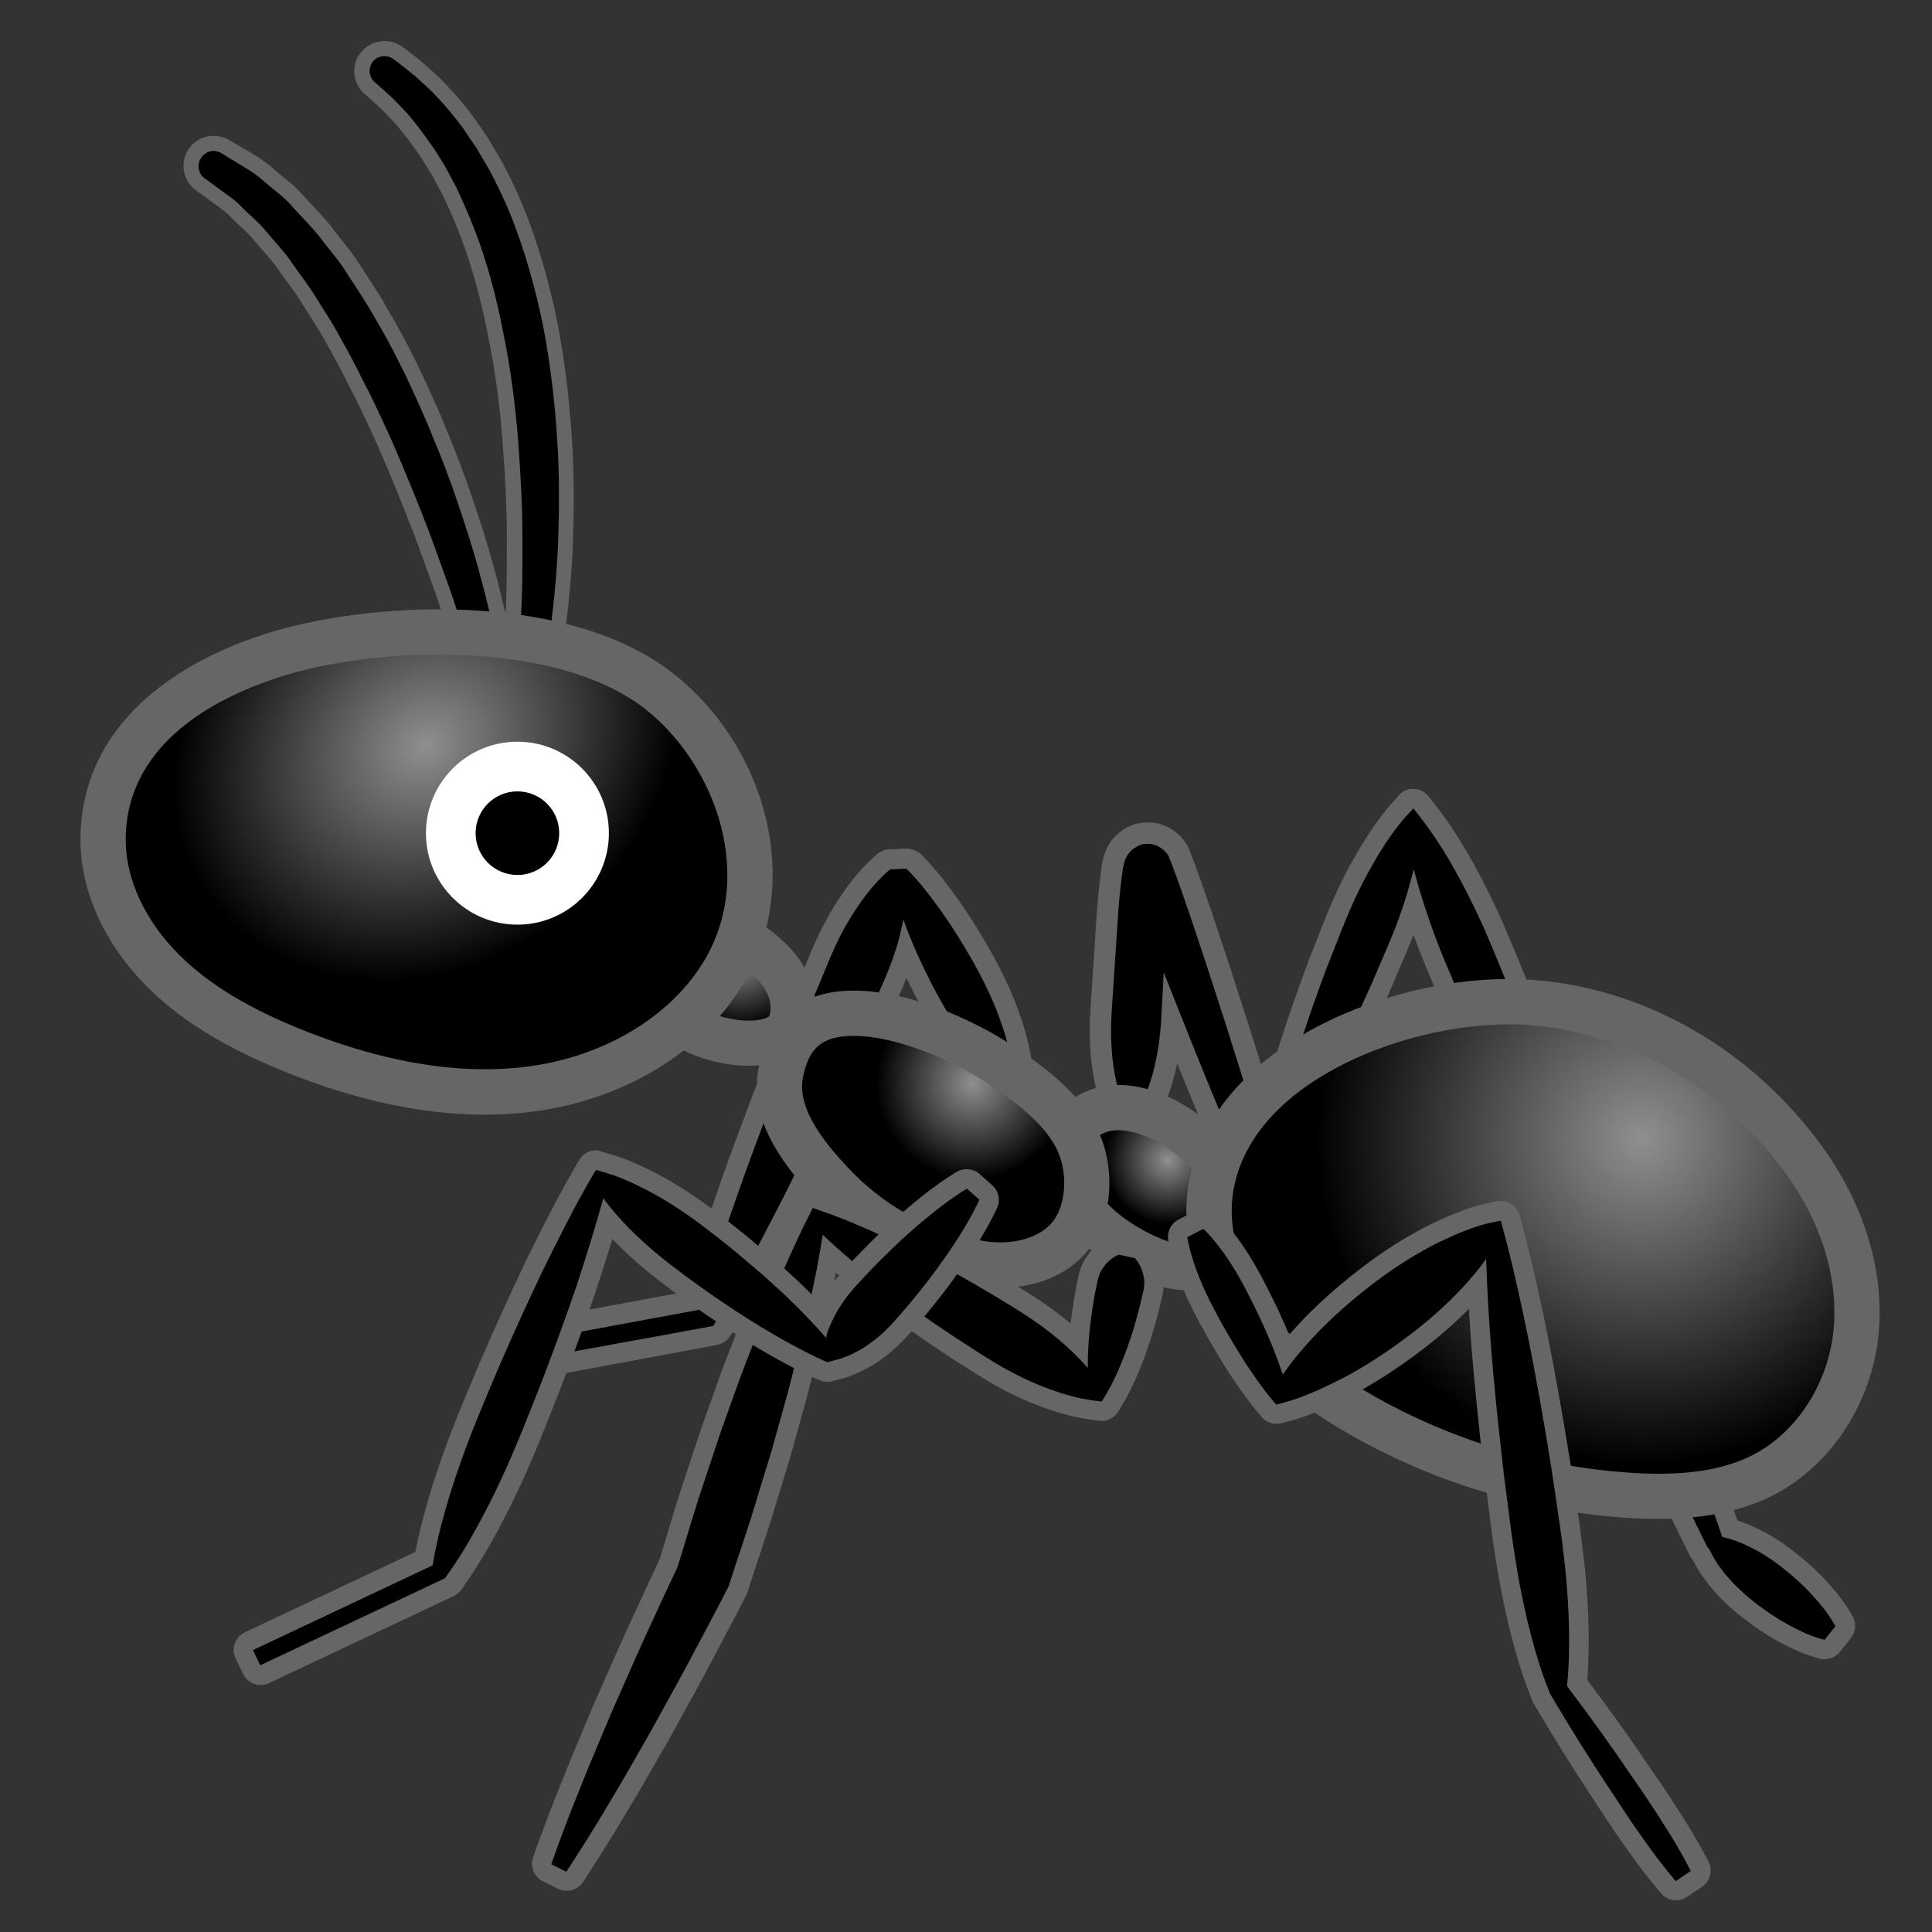
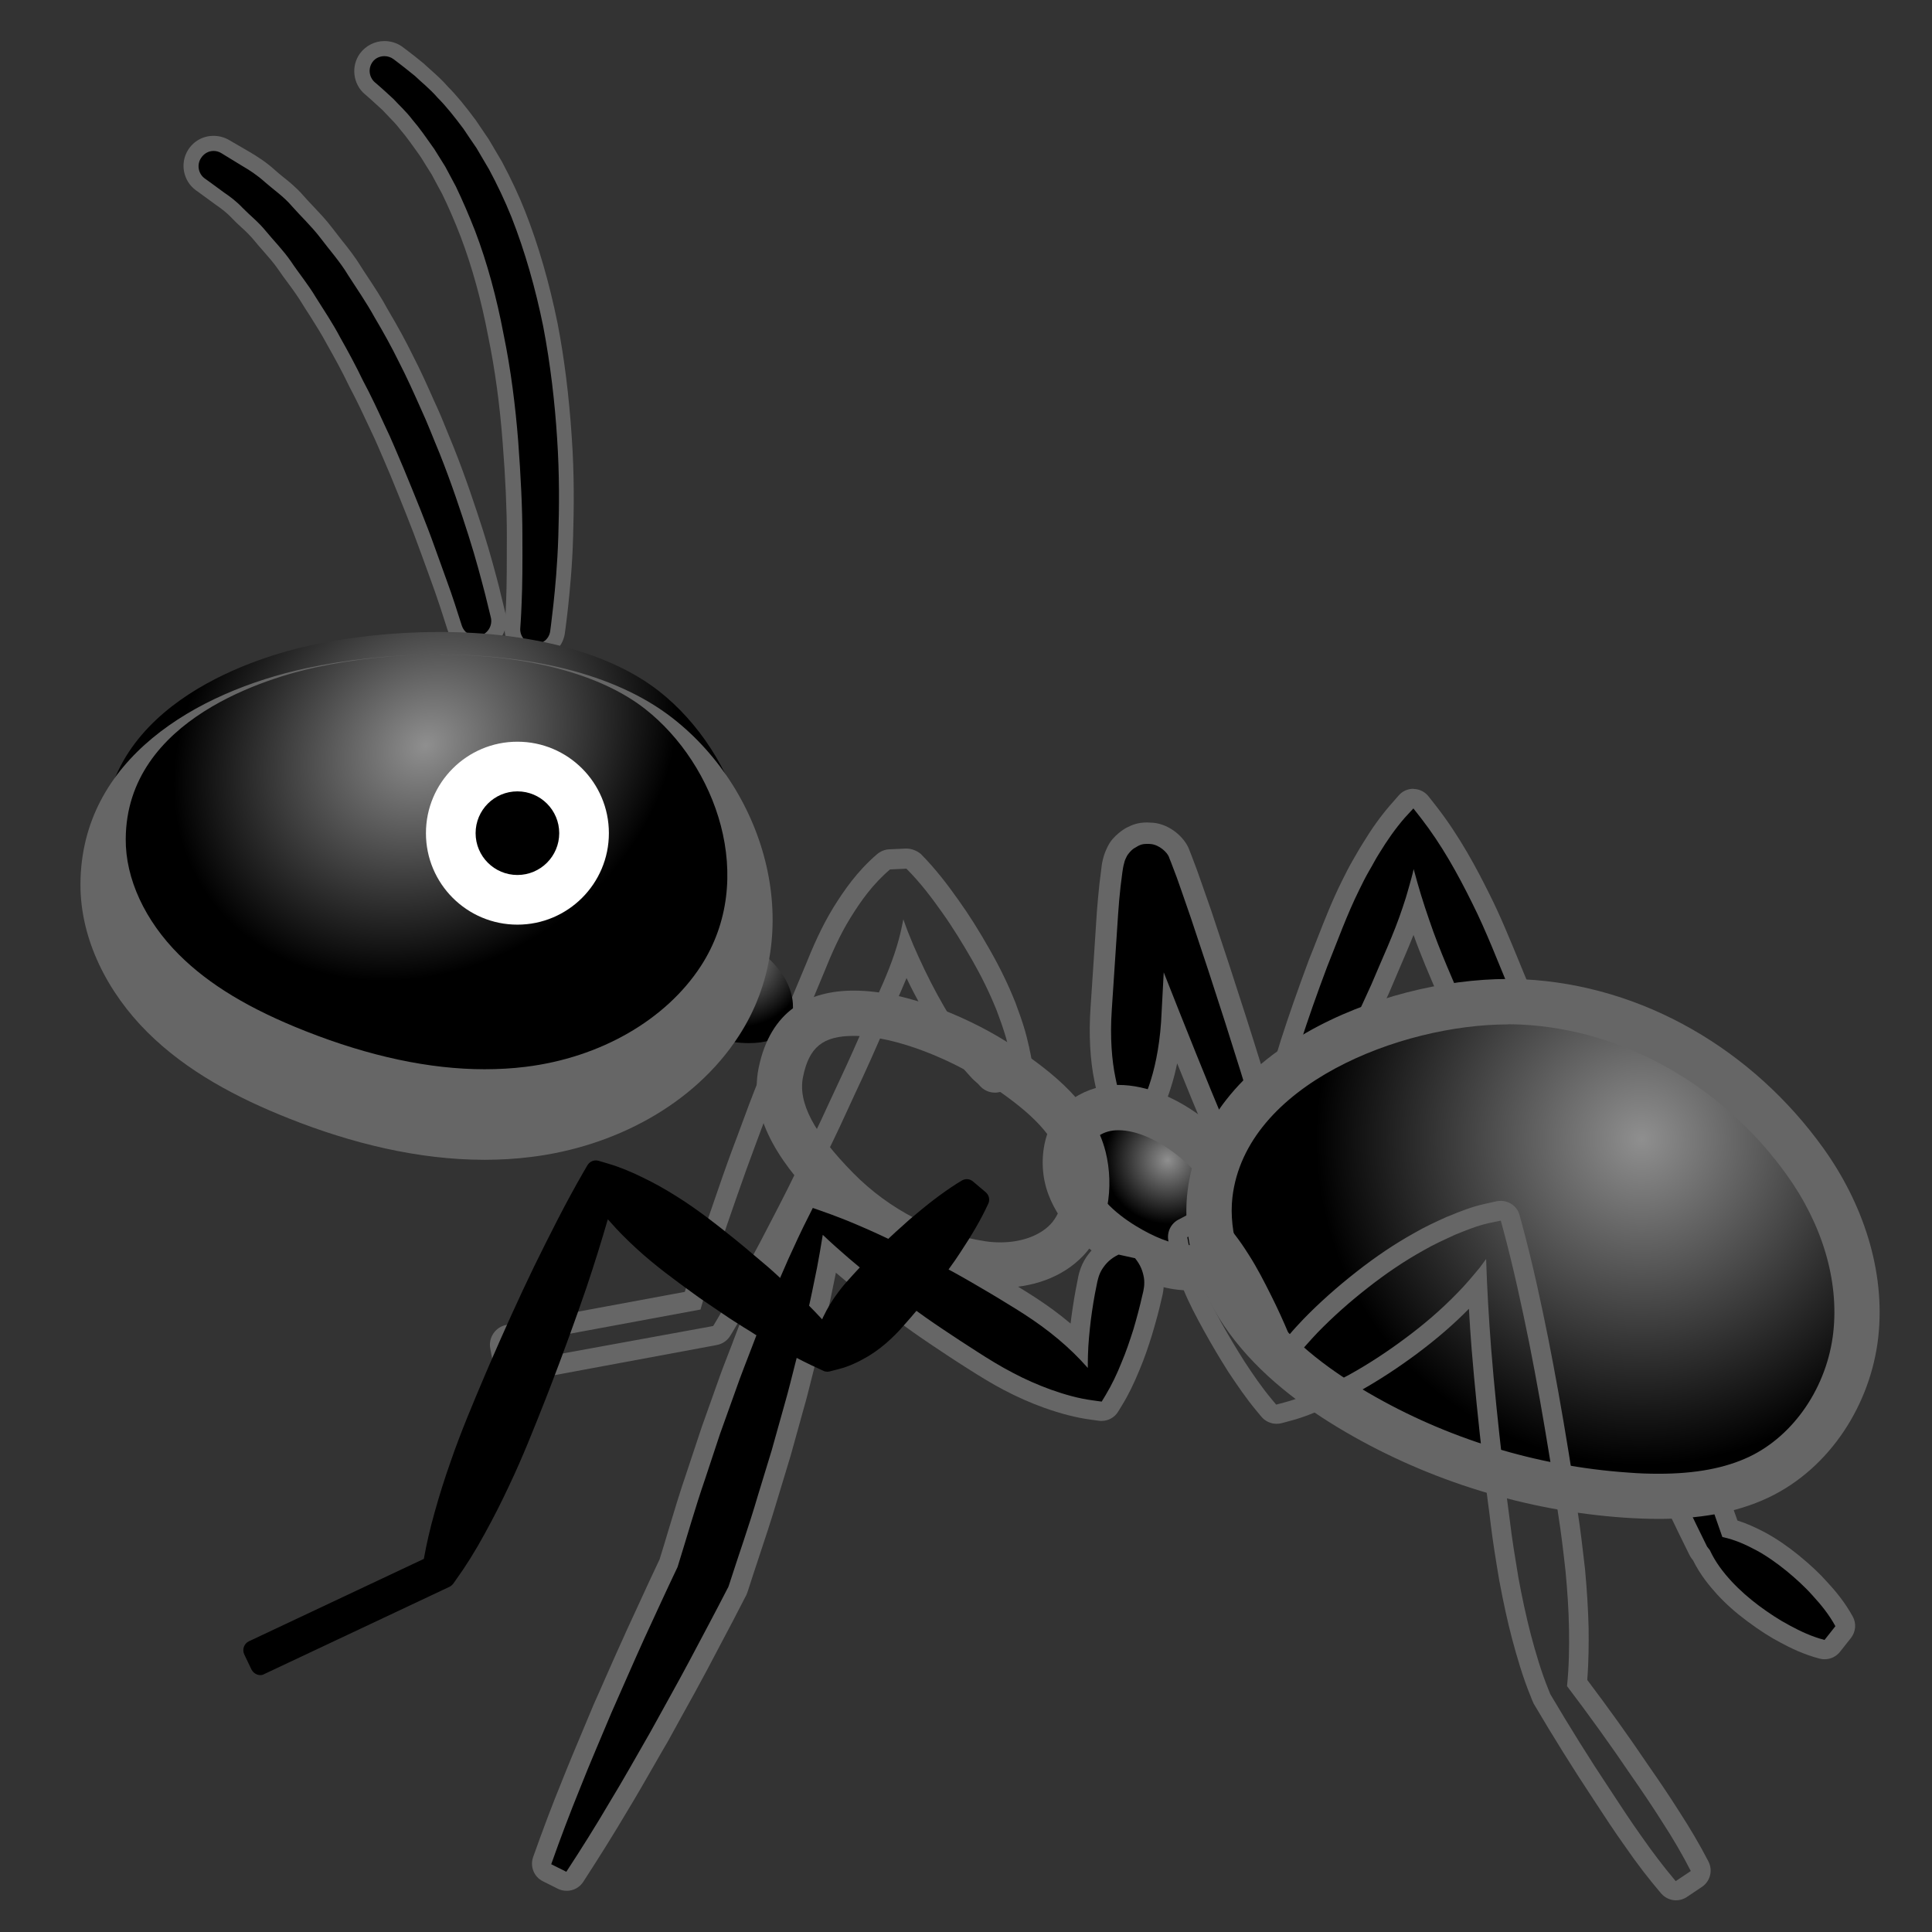
<svg xmlns="http://www.w3.org/2000/svg" enable-background="new 0 0 128 128" viewBox="0 0 128 128">
  <rect x="0" y="0" width="128" height="128" fill="#333333" stroke="none" />
  <path d="m120.89 109.29c-0.05 0-0.11-0.01-0.17-0.02-0.98-0.26-1.83-0.68-2.46-1.01-0.66-0.34-1.33-0.78-2.12-1.36-0.74-0.55-1.36-1.1-1.9-1.69-0.48-0.52-1.07-1.24-1.52-2.17l-0.14-0.18c-0.02-0.03-0.05-0.07-0.07-0.1-0.97-1.96-1.89-3.89-2.81-5.86l-0.75-1.58c-0.68-1.43-1.35-2.86-2-4.3l-0.21-0.45c-0.83-1.82-1.66-3.63-2.47-5.46l-2.63-5.92c-1.9-4.33-3.57-8.22-5.13-11.92-0.23-0.54-0.46-1.08-0.69-1.62-0.61-1.43-1.25-2.91-1.76-4.43-0.15-0.43-0.29-0.84-0.41-1.24-0.04 0.13-0.08 0.25-0.12 0.37-0.43 1.3-0.97 2.56-1.5 3.78-0.2 0.46-0.4 0.92-0.59 1.38-0.92 2.04-1.66 3.59-2.41 5.04-0.82 1.58-1.73 3.27-2.78 4.9-0.12 0.19-0.33 0.3-0.55 0.3-0.08 0-0.17-0.02-0.25-0.05l-1.07-0.44c-0.29-0.12-0.45-0.43-0.39-0.74 0.41-1.9 0.95-3.74 1.48-5.44 0.49-1.54 1.06-3.17 1.84-5.26 0.2-0.48 0.38-0.95 0.56-1.42 0.49-1.24 0.99-2.52 1.6-3.75 0.21-0.42 0.42-0.84 0.66-1.26 0.08-0.15 0.16-0.29 0.24-0.42 0.15-0.28 0.31-0.55 0.48-0.82 0.55-0.91 1.12-1.69 1.71-2.37l0.57-0.66c0.12-0.14 0.3-0.22 0.49-0.22h0.02c0.19 0.01 0.38 0.1 0.5 0.25l0.51 0.65c1.52 1.96 2.64 4.09 3.45 5.72 0.72 1.43 1.33 2.93 1.92 4.37 0.22 0.54 0.44 1.07 0.67 1.61 1.56 3.74 3.16 7.67 4.9 12.01l2.38 6.03c0.7 1.77 1.38 3.55 2.06 5.33l0.28 0.72c0.57 1.46 1.11 2.93 1.65 4.4l0.62 1.69c0.62 1.67 1.33 3.61 2.02 5.57 0.66 0.18 1.31 0.45 2.06 0.85 0.7 0.38 1.38 0.85 2.1 1.43 0.75 0.62 1.34 1.17 1.84 1.73 0.47 0.52 1.08 1.24 1.57 2.13 0.12 0.23 0.1 0.51-0.06 0.71l-0.72 0.92c-0.12 0.18-0.31 0.27-0.5 0.27z" />
  <path d="m93.64 53.56 0.51 0.65c1.37 1.77 2.42 3.67 3.38 5.61 0.97 1.93 1.73 3.96 2.57 5.95 1.66 3.99 3.29 7.99 4.9 12l2.38 6.03c0.8 2.01 1.56 4.03 2.34 6.05 0.78 2.01 1.51 4.05 2.26 6.08 0.73 1.96 1.45 3.92 2.13 5.9 0.84 0.18 1.56 0.51 2.25 0.88 0.72 0.39 1.37 0.86 1.99 1.36 0.62 0.51 1.22 1.05 1.76 1.66 0.55 0.6 1.07 1.24 1.49 2.01l-0.72 0.91c-0.85-0.22-1.59-0.57-2.31-0.96-0.72-0.38-1.39-0.83-2.04-1.31-0.64-0.48-1.25-1.01-1.81-1.61-0.55-0.6-1.06-1.25-1.44-2.07l-0.18-0.23c-0.96-1.94-1.89-3.89-2.81-5.85s-1.86-3.91-2.74-5.88c-0.9-1.97-1.8-3.93-2.67-5.91l-2.63-5.93c-1.73-3.96-3.45-7.92-5.12-11.91-0.83-1.99-1.74-3.96-2.43-6.01-0.39-1.12-0.74-2.25-1.04-3.4-0.09 0.41-0.21 0.81-0.32 1.21-0.12 0.45-0.26 0.89-0.41 1.33-0.58 1.76-1.37 3.42-2.08 5.12-0.76 1.68-1.54 3.35-2.39 5-0.85 1.64-1.74 3.27-2.75 4.85l-1.07-0.44c0.39-1.83 0.91-3.61 1.46-5.38 0.56-1.76 1.18-3.5 1.83-5.23 0.69-1.71 1.31-3.45 2.13-5.1 0.2-0.42 0.41-0.83 0.64-1.23 0.24-0.4 0.44-0.81 0.7-1.21 0.49-0.8 1.02-1.57 1.66-2.31l0.58-0.63m0-1.3c-0.38 0-0.74 0.16-0.98 0.45l-0.57 0.65c-0.62 0.72-1.19 1.51-1.78 2.48-0.17 0.26-0.33 0.54-0.49 0.82-0.08 0.14-0.15 0.27-0.23 0.4-0.23 0.4-0.45 0.83-0.69 1.32-0.62 1.24-1.13 2.54-1.62 3.79-0.18 0.46-0.36 0.93-0.55 1.39-0.79 2.13-1.36 3.76-1.86 5.32-0.54 1.72-1.09 3.57-1.5 5.5-0.13 0.61 0.2 1.23 0.78 1.47l1.07 0.44c0.16 0.07 0.33 0.1 0.49 0.1 0.43 0 0.85-0.22 1.09-0.6 1.07-1.66 1.98-3.36 2.81-4.95 0.74-1.45 1.51-3.06 2.42-5.06 0.21-0.5 0.41-0.95 0.6-1.41 0.34-0.79 0.69-1.6 1.02-2.43 0.48 1.35 1.05 2.67 1.6 3.95 0.23 0.54 0.46 1.07 0.68 1.61 1.57 3.72 3.24 7.62 5.13 11.93l2.63 5.93c0.81 1.83 1.66 3.68 2.48 5.47l0.2 0.45c0.65 1.44 1.34 2.9 2 4.3l0.75 1.58c0.88 1.88 1.83 3.89 2.82 5.88 0.04 0.07 0.08 0.14 0.13 0.21l0.1 0.13c0.48 0.97 1.1 1.71 1.6 2.26 0.57 0.62 1.22 1.2 1.99 1.77 0.82 0.61 1.52 1.06 2.21 1.42 0.65 0.35 1.54 0.79 2.59 1.06 0.11 0.03 0.22 0.04 0.33 0.04 0.39 0 0.77-0.18 1.02-0.5l0.72-0.91c0.32-0.41 0.37-0.97 0.12-1.42-0.52-0.95-1.16-1.71-1.67-2.26-0.51-0.58-1.12-1.15-1.9-1.79-0.75-0.61-1.47-1.1-2.2-1.5-0.68-0.36-1.28-0.63-1.87-0.81-0.58-1.66-1.19-3.33-1.91-5.27l-0.61-1.65c-0.54-1.46-1.09-2.97-1.67-4.45l-0.17-0.45c-0.7-1.84-1.43-3.74-2.17-5.6l-2.38-6.03c-1.75-4.37-3.35-8.3-4.91-12.02-0.23-0.54-0.45-1.08-0.67-1.62-0.6-1.45-1.21-2.96-1.94-4.41-0.82-1.65-1.96-3.82-3.52-5.82l-0.51-0.65c-0.24-0.31-0.6-0.49-0.99-0.5 0-0.01-0.01-0.01-0.02-0.01z" fill="#666" />
  <path d="m83.6 80.83c-0.27 0-0.53-0.16-0.64-0.42-0.01-0.02-1.05-2.31-2.46-5.71-0.89-2.1-1.92-4.64-2.87-7.02-0.1 1.48-0.34 2.89-0.7 4.04-0.33 1.12-0.71 1.78-0.72 1.81-0.13 0.22-0.36 0.36-0.61 0.36-0.01 0-1.24-0.06-1.24-0.06-0.27-0.01-0.5-0.17-0.61-0.42-0.01-0.03-0.32-0.72-0.55-1.89-0.28-1.33-0.37-3-0.25-4.69l0.42-6.35c0.04-0.6 0.09-1.2 0.16-1.82l0.14-1.12c0.02-0.14 0.04-0.29 0.15-0.68 0.02-0.07 0.09-0.25 0.14-0.35l0.06-0.12c0.23-0.49 0.85-0.87 0.86-0.88 0.33-0.17 0.59-0.31 1.11-0.31 0.09 0 0.19 0 0.31 0.01 0.82 0.08 1.56 0.73 1.79 1.27l0.14 0.35 0.4 1.05 0.32 0.89 0.61 1.76c1.61 4.79 3.13 9.53 4.16 13.01 1.06 3.53 1.7 5.96 1.71 5.98 0.09 0.36-0.1 0.72-0.45 0.85l-1.13 0.4c-0.09 0.04-0.17 0.06-0.25 0.06z" />
  <path d="m76 55.91c0.07 0 0.16 0 0.25 0.01 0.57 0.06 1.07 0.55 1.19 0.84l0.01 0.03 0.04 0.11 0.09 0.22 0.39 1.03 0.31 0.88 0.61 1.76c1.58 4.7 3.09 9.42 4.15 12.98 1.07 3.56 1.7 5.96 1.7 5.96l-1.13 0.4s-1.03-2.26-2.46-5.69c-1.17-2.77-2.59-6.32-4.05-10.02-0.05 0.93-0.1 1.82-0.14 2.64-0.07 1.85-0.37 3.38-0.7 4.45-0.32 1.07-0.66 1.67-0.66 1.67l-1.2-0.06s-0.29-0.63-0.5-1.73c-0.23-1.1-0.37-2.65-0.24-4.51 0.12-1.86 0.27-4.03 0.42-6.35 0.04-0.58 0.09-1.18 0.16-1.79l0.12-0.95c0.04-0.2 0.02-0.27 0.15-0.73 0.01-0.03 0.05-0.15 0.09-0.22l0.06-0.12c-0.01-0.02 0.29-0.44 0.55-0.56 0.25-0.15 0.4-0.25 0.79-0.25m0-1.42c-0.64 0-1.01 0.17-1.37 0.35l-0.07 0.04s-0.81 0.46-1.16 1.18l-0.06 0.12c-0.08 0.16-0.16 0.37-0.2 0.5-0.11 0.38-0.14 0.57-0.16 0.76l-0.01 0.09c-0.01 0.03-0.01 0.06-0.01 0.08l-0.12 0.95c-0.07 0.64-0.12 1.25-0.17 1.85l-0.24 3.67-0.18 2.7c-0.12 1.75-0.03 3.49 0.27 4.89 0.23 1.2 0.56 1.94 0.59 2.02 0.22 0.48 0.69 0.81 1.22 0.83l1.2 0.06h0.07c0.51 0 0.98-0.27 1.23-0.71 0.04-0.08 0.44-0.78 0.79-1.97 0.14-0.44 0.26-0.93 0.37-1.45 0.64 1.59 1.28 3.15 1.87 4.53 1.42 3.4 2.46 5.7 2.47 5.72 0.24 0.52 0.75 0.83 1.29 0.83 0.16 0 0.32-0.03 0.48-0.08l1.13-0.4c0.69-0.25 1.08-0.98 0.89-1.7-0.01-0.02-0.65-2.47-1.72-6.01-1.03-3.48-2.55-8.23-4.16-13.03l-0.62-1.77-0.31-0.88-0.4-1.06-0.1-0.25-0.04-0.11c-0.31-0.76-1.24-1.62-2.36-1.73-0.19-0.01-0.31-0.02-0.41-0.02z" fill="#666" />
  <radialGradient id="e" cx="51.694" cy="76.869" r="4.207" gradientTransform="matrix(-1 0 0 1 129.06 0)" gradientUnits="userSpaceOnUse">
    <stop stop-color="#8F8F8F" offset="0" />
    <stop offset="1" />
  </radialGradient>
  <path d="m78.68 84c-1.11-0.03-2.32-0.42-3.71-1.19-1.46-0.81-3.36-2.2-4.11-4.22-0.56-1.51-0.3-3.64 1.11-4.58 0.62-0.41 1.33-0.62 2.13-0.62 3.16 0 6.91 3.2 7.9 5.86 0.49 1.31 0.35 2.73-0.37 3.6-0.6 0.73-1.65 1.16-2.82 1.16l-0.13-0.01z" fill="url(#e)" />
  <path d="m74.1 74.88c2.47 0 5.69 2.73 6.49 4.88 0.29 0.78 0.24 1.68-0.12 2.12-0.31 0.37-0.96 0.61-1.66 0.61h-0.08c-0.86-0.02-1.85-0.35-3.02-1-1.24-0.69-2.84-1.84-3.44-3.43-0.39-1.05-0.14-2.36 0.54-2.82 0.36-0.24 0.79-0.36 1.29-0.36m0-3c-1.04 0-2.05 0.27-2.97 0.88-1.96 1.32-2.5 4.14-1.68 6.35s2.73 3.87 4.79 5.01c1.35 0.75 2.84 1.33 4.39 1.37h0.17c1.5 0 3.03-0.56 3.98-1.71 1.13-1.38 1.24-3.4 0.61-5.07-1.19-3.21-5.45-6.83-9.29-6.83z" fill="#666" />
-   <path d="m34 90.94c-0.13 0-0.27-0.04-0.38-0.12-0.15-0.1-0.25-0.25-0.28-0.43l-0.22-1.17c-0.07-0.36 0.17-0.71 0.53-0.78l12.22-2.27c0.62-2.14 1.36-4.45 2.27-7.02 0.44-1.27 0.89-2.53 1.37-3.79 0.49-1.31 0.94-2.54 1.43-3.76l0.5-1.26c0.32-0.83 0.65-1.65 0.99-2.47l1.55-3.7c0.46-1.14 1.02-2.46 1.79-3.7 0.66-1.07 1.5-2.3 2.77-3.39 0.11-0.1 0.25-0.15 0.4-0.16 0 0 1.09-0.05 1.1-0.05 0.18 0 0.35 0.07 0.47 0.2 0.99 1 1.8 2.08 2.45 3 0.66 0.93 1.31 1.97 2.01 3.19 0.67 1.18 1.21 2.3 1.66 3.42 0.22 0.6 0.45 1.2 0.63 1.84 0.06 0.21 0.12 0.44 0.18 0.67l0.07 0.28 0.06 0.26c0.07 0.31 0.14 0.66 0.13 0.96-0.01 0.27-0.18 0.51-0.44 0.61l-1.12 0.41c-0.07 0.03-0.15 0.04-0.23 0.04-0.19 0-0.38-0.08-0.5-0.23-0.1-0.12-0.19-0.2-0.28-0.27-0.12-0.1-0.23-0.21-0.36-0.35l-0.19-0.22c-0.15-0.17-0.3-0.34-0.44-0.52-0.42-0.5-0.8-1.04-1.14-1.52-0.69-1-1.31-2.07-1.92-3.27-0.42-0.83-0.78-1.59-1.09-2.3-0.32 1.02-0.74 2.02-1.26 3.16l-1.61 3.66c-0.35 0.78-0.71 1.56-1.07 2.33l-0.61 1.32c-0.54 1.19-1.12 2.37-1.7 3.55-0.62 1.29-1.22 2.49-1.85 3.68-1.42 2.77-2.65 5.02-3.89 7.09l-0.18 0.3c-0.1 0.17-0.26 0.28-0.45 0.32l-13.24 2.46h-0.13z" />
  <path d="m60.05 57.55c0.91 0.91 1.66 1.9 2.38 2.92 0.72 1.01 1.36 2.07 1.98 3.14 0.61 1.07 1.16 2.18 1.62 3.33 0.22 0.58 0.43 1.17 0.61 1.78 0.09 0.3 0.16 0.62 0.24 0.93 0.06 0.3 0.18 0.75 0.17 1.04l-1.12 0.41c-0.24-0.28-0.42-0.38-0.64-0.62-0.21-0.24-0.42-0.47-0.62-0.71-0.4-0.48-0.76-0.99-1.12-1.49-0.7-1.02-1.31-2.09-1.87-3.18-0.56-1.1-1.08-2.22-1.53-3.37-0.11-0.27-0.2-0.55-0.3-0.82-0.09 0.44-0.18 0.88-0.3 1.32-0.35 1.3-0.87 2.53-1.42 3.75l-1.62 3.66c-0.54 1.22-1.12 2.42-1.68 3.64-0.55 1.22-1.14 2.41-1.73 3.62-0.58 1.2-1.18 2.4-1.8 3.59-1.22 2.38-2.49 4.74-3.87 7.06l-0.18 0.3-0.26 0.05-12.99 2.37-0.22-1.17 12.63-2.34c0.71-2.5 1.51-4.95 2.37-7.38 0.44-1.27 0.89-2.52 1.36-3.77s0.93-2.51 1.43-3.75c0.49-1.24 0.97-2.49 1.48-3.72l1.54-3.7c0.5-1.24 1.03-2.46 1.74-3.61s1.5-2.26 2.64-3.23l1.08-0.05m0-1.33h-0.06l-1.07 0.05c-0.3 0.01-0.58 0.13-0.81 0.32-1.33 1.14-2.21 2.43-2.9 3.54-0.79 1.29-1.37 2.64-1.84 3.81l-1.54 3.68c-0.33 0.81-0.65 1.62-0.97 2.43-0.17 0.44-0.34 0.88-0.52 1.31-0.49 1.2-0.95 2.44-1.39 3.64l-0.05 0.14c-0.46 1.2-0.91 2.45-1.37 3.8-0.85 2.42-1.56 4.61-2.16 6.65l-11.82 2.19c-0.72 0.13-1.2 0.83-1.07 1.55l0.22 1.17c0.06 0.35 0.26 0.66 0.56 0.86 0.22 0.15 0.49 0.23 0.75 0.23 0.08 0 0.16-0.01 0.24-0.02l12.98-2.41 0.26-0.05c0.38-0.07 0.71-0.3 0.91-0.64l0.18-0.3c1.24-2.07 2.48-4.34 3.91-7.13 0.66-1.26 1.25-2.45 1.81-3.62l0.06-0.13c0.56-1.14 1.14-2.32 1.68-3.51 0.19-0.42 0.39-0.85 0.59-1.28 0.37-0.79 0.74-1.58 1.09-2.37l1.62-3.67c0.23-0.51 0.48-1.07 0.72-1.66 0.13 0.27 0.27 0.56 0.42 0.85 0.63 1.23 1.27 2.32 1.96 3.34 0.36 0.51 0.76 1.06 1.2 1.59 0.13 0.16 0.29 0.34 0.45 0.52l0.19 0.21c0.16 0.19 0.31 0.31 0.42 0.41 0.09 0.08 0.15 0.13 0.21 0.21 0.26 0.3 0.63 0.46 1.01 0.46 0.15 0 0.31-0.03 0.45-0.08l1.12-0.41c0.51-0.19 0.86-0.67 0.88-1.22 0.01-0.38-0.07-0.77-0.15-1.11l-0.04-0.21c0-0.02-0.01-0.05-0.02-0.07l-0.06-0.26c-0.06-0.25-0.12-0.5-0.19-0.74-0.18-0.63-0.41-1.25-0.63-1.85-0.47-1.18-1.02-2.32-1.71-3.53-0.72-1.27-1.37-2.3-2.05-3.25-0.67-0.95-1.49-2.05-2.52-3.09-0.26-0.21-0.6-0.35-0.95-0.35z" fill="#666" />
  <radialGradient id="d" cx="80.091" cy="63.492" r="4.55" gradientTransform="matrix(-1 0 0 1 129.06 0)" gradientUnits="userSpaceOnUse">
    <stop stop-color="#8F8F8F" offset="0" />
    <stop offset="1" />
  </radialGradient>
  <path d="m49.61 69.11c-1.35 0-2.94-0.42-4.03-1.08-1.73-1.04-3.42-2.96-3.24-4.37 0.2-1.62 1.95-2.53 3.49-2.57h0.1c2.05 0 3.98 1.48 4.94 2.36 1.01 0.92 1.6 2 1.66 3.05 0.05 0.82-0.11 1.44-0.49 1.85-0.46 0.49-1.33 0.76-2.43 0.76z" fill="url(#d)" />
-   <path d="m45.93 62.59c1.11 0 2.58 0.74 3.93 1.97 0.71 0.65 1.14 1.39 1.18 2.04 0.03 0.48-0.06 0.69-0.09 0.73-0.07 0.08-0.47 0.29-1.34 0.29-1.09 0-2.4-0.35-3.26-0.87-1.53-0.92-2.59-2.39-2.53-2.9 0.09-0.72 1.13-1.23 2.04-1.25l0.07-0.01m0-3h-0.14c-2.26 0.06-4.65 1.48-4.95 3.89-0.28 2.33 2.09 4.72 3.96 5.84 1.27 0.76 3.11 1.29 4.8 1.29 2.45 0 4.62-1.1 4.42-4.21-0.1-1.56-0.98-2.99-2.15-4.06-1.58-1.46-3.73-2.75-5.94-2.75z" fill="#666" />
  <radialGradient id="c" cx="20.307" cy="75.48" r="21.575" gradientTransform="matrix(-1 0 0 1 129.06 0)" gradientUnits="userSpaceOnUse">
    <stop stop-color="#8F8F8F" offset="0" />
    <stop offset="1" />
  </radialGradient>
  <path d="m109.89 99.13c-0.68 0-1.39-0.03-2.16-0.08-6.28-0.44-12.44-2.33-17.84-5.48-3.22-1.88-5.58-3.88-7.23-6.12-1.91-2.59-2.82-5.62-2.51-8.31 0.97-8.35 12.1-12.79 19.75-12.79 0.31 0 0.62 0.01 0.92 0.02 7.23 0.34 14.23 4.28 18.73 10.54 2.6 3.62 3.81 7.71 3.39 11.51-0.45 4.1-2.98 7.8-6.43 9.44-1.79 0.86-3.96 1.27-6.62 1.27z" fill="url(#c)" />
  <path d="m99.91 64.86v3c0.29 0 0.57 0.01 0.85 0.02 6.78 0.32 13.35 4.03 17.59 9.92 2.39 3.32 3.49 7.04 3.11 10.47-0.4 3.59-2.59 6.83-5.58 8.25-1.59 0.75-3.55 1.12-5.98 1.12-0.65 0-1.32-0.02-2.05-0.08-6.05-0.42-11.99-2.25-17.19-5.28-3.04-1.77-5.25-3.64-6.78-5.71-1.68-2.29-2.49-4.93-2.23-7.24 0.87-7.48 11.17-11.46 18.26-11.46v-3.01m0 0c-8.41 0-20.16 4.79-21.24 14.12-0.38 3.3 0.8 6.66 2.79 9.37s4.75 4.81 7.68 6.52c5.59 3.26 11.98 5.23 18.49 5.68 0.75 0.05 1.51 0.08 2.26 0.08 2.51 0 5.03-0.35 7.27-1.41 4.11-1.95 6.79-6.22 7.28-10.63 0.49-4.42-1.04-8.91-3.66-12.55-4.63-6.44-11.89-10.78-19.88-11.16-0.33-0.01-0.66-0.02-0.99-0.02z" fill="#666" />
  <path d="m35.32 43.17c-0.82-0.07-1.44-0.79-1.37-1.62 0-0.01 0.05-0.59 0.09-1.65 0.05-1.12 0.06-2.79 0.05-4.42 0-1.74-0.1-3.83-0.28-6.23-0.2-2.53-0.52-4.89-0.96-7.02-0.47-2.46-1.09-4.73-1.86-6.74-0.4-1.04-0.83-2.02-1.26-2.91l-0.69-1.29-0.71-1.15-0.15-0.21c-0.43-0.61-0.84-1.19-1.25-1.66-0.29-0.38-0.57-0.67-0.84-0.94-0.14-0.15-0.28-0.28-0.4-0.42-0.7-0.65-1.15-1.03-1.15-1.03-0.63-0.54-0.74-1.43-0.28-2.06 0.28-0.39 0.74-0.62 1.21-0.62 0.32 0 0.62 0.1 0.88 0.29 0 0 0.54 0.39 1.45 1.13 0.16 0.15 0.3 0.28 0.45 0.41 0.34 0.31 0.73 0.65 1.11 1.09 0.5 0.5 1.05 1.16 1.74 2.09l0.87 1.29 0.84 1.43c0.65 1.21 1.13 2.24 1.52 3.25 0.87 2.2 1.58 4.66 2.12 7.32 0.44 2.29 0.75 4.8 0.93 7.48 0.17 2.53 0.13 4.82 0.08 6.53-0.06 1.91-0.21 3.46-0.33 4.6-0.12 1.12-0.22 1.77-0.22 1.77-0.11 0.73-0.75 1.28-1.48 1.28 0.01 0.02-0.1 0.02-0.11 0.01z" />
  <path d="m25.47 3.72c0.2 0 0.41 0.06 0.59 0.19 0 0 0.53 0.39 1.43 1.12 0.41 0.4 0.97 0.83 1.5 1.44 0.57 0.57 1.13 1.28 1.72 2.07 0.27 0.41 0.56 0.83 0.86 1.27 0.27 0.45 0.54 0.93 0.83 1.41 0.53 0.99 1.04 2.05 1.49 3.17 0.89 2.26 1.59 4.73 2.1 7.24 0.48 2.51 0.77 5.04 0.92 7.41 0.16 2.37 0.14 4.59 0.08 6.48-0.06 1.9-0.21 3.47-0.33 4.57s-0.21 1.74-0.21 1.74c-0.07 0.49-0.5 0.85-0.99 0.85h-0.08c-0.55-0.05-0.96-0.53-0.91-1.08 0 0 0.05-0.59 0.09-1.67 0.05-1.07 0.06-2.61 0.05-4.45 0-1.84-0.11-3.98-0.28-6.27-0.18-2.28-0.48-4.71-0.97-7.08-0.45-2.38-1.08-4.72-1.88-6.82-0.41-1.05-0.84-2.04-1.28-2.96-0.24-0.45-0.48-0.89-0.7-1.31-0.25-0.41-0.5-0.8-0.73-1.17-0.51-0.72-0.97-1.39-1.44-1.93-0.43-0.57-0.9-0.98-1.25-1.37-0.75-0.7-1.2-1.08-1.2-1.08l-0.04-0.03c-0.39-0.34-0.47-0.92-0.16-1.35 0.17-0.25 0.48-0.39 0.79-0.39m0-1c-0.64 0-1.24 0.31-1.62 0.82-0.61 0.84-0.47 2.03 0.32 2.7l0.04 0.03s0.43 0.37 1.13 1.02c0.12 0.13 0.25 0.26 0.38 0.4 0.26 0.27 0.53 0.54 0.78 0.87 0.01 0.02 0.03 0.04 0.04 0.05 0.38 0.44 0.78 1.01 1.21 1.61l0.15 0.22 0.36 0.58 0.34 0.54 0.45 0.84 0.24 0.44c0.42 0.86 0.84 1.83 1.23 2.84 0.75 1.98 1.37 4.21 1.83 6.64 0.44 2.13 0.76 4.47 0.95 6.97 0.19 2.39 0.28 4.47 0.28 6.19 0 1.63 0 3.3-0.05 4.4-0.04 1.05-0.09 1.63-0.09 1.63-0.09 1.1 0.73 2.07 1.83 2.16 0.06 0 0.11 0.01 0.17 0.01 0.98 0 1.83-0.73 1.98-1.7 0-0.03 0.1-0.68 0.22-1.79 0.11-1.08 0.28-2.71 0.33-4.65 0.05-1.72 0.09-4.03-0.09-6.58-0.18-2.7-0.49-5.23-0.94-7.54-0.55-2.7-1.27-5.19-2.15-7.42-0.4-1.02-0.89-2.07-1.53-3.28l-0.85-1.44c-0.01-0.02-0.02-0.04-0.03-0.05l-0.86-1.27c-0.73-0.98-1.28-1.65-1.82-2.19-0.39-0.45-0.78-0.8-1.13-1.11-0.15-0.13-0.28-0.25-0.41-0.37l-0.06-0.06c-0.9-0.74-1.45-1.13-1.47-1.15-0.33-0.23-0.74-0.36-1.16-0.36z" fill="#666" />
  <path d="m31.55 42.64c-0.65 0-1.22-0.42-1.42-1.04l-0.47-1.46c-0.21-0.64-0.51-1.47-0.86-2.45l-0.46-1.28c-0.52-1.45-1.17-3.07-2.05-5.2-0.13-0.31-0.27-0.63-0.41-0.95-0.27-0.63-0.54-1.28-0.85-1.91-0.48-1.05-0.92-1.99-1.41-2.91-0.51-1.08-1.07-2.09-1.51-2.85-0.37-0.7-0.78-1.34-1.18-1.97l-0.43-0.68c-0.32-0.53-0.67-1.01-1.01-1.48-0.22-0.3-0.43-0.59-0.63-0.88-0.32-0.46-0.68-0.87-1.02-1.26-0.2-0.23-0.4-0.46-0.59-0.69-0.29-0.36-0.61-0.66-0.92-0.94-0.2-0.19-0.4-0.37-0.57-0.55-0.4-0.43-0.8-0.73-1.18-0.98l-1.3-0.95c-0.62-0.46-0.79-1.33-0.39-1.99 0.27-0.45 0.75-0.71 1.27-0.71 0.28 0 0.55 0.08 0.78 0.22l1.38 0.85c0.46 0.27 1.02 0.62 1.58 1.14 0.16 0.14 0.34 0.29 0.53 0.44 0.41 0.33 0.88 0.71 1.29 1.19 0.19 0.21 0.4 0.43 0.61 0.66 0.43 0.45 0.87 0.91 1.28 1.45 0.19 0.26 0.4 0.52 0.61 0.78 0.44 0.55 0.89 1.11 1.27 1.75l0.42 0.65c0.46 0.69 0.92 1.41 1.34 2.17 0.69 1.17 1.19 2.1 1.63 2.98 0.51 1 0.97 2.02 1.44 3.07 0.32 0.68 0.6 1.37 0.87 2.05 0.13 0.32 0.26 0.65 0.4 0.96 0.78 1.96 1.39 3.79 1.93 5.47 0.5 1.55 0.83 2.86 1.08 3.81l0.4 1.64c0.18 0.76-0.25 1.54-0.99 1.78-0.14 0.04-0.3 0.07-0.46 0.07z" />
  <path d="m14.15 10c0.18 0 0.36 0.05 0.52 0.15 0 0 0.5 0.31 1.39 0.85 0.45 0.26 0.98 0.6 1.51 1.08 0.53 0.47 1.22 0.93 1.78 1.59 0.57 0.65 1.27 1.3 1.87 2.08 0.59 0.79 1.3 1.57 1.85 2.49 0.58 0.9 1.21 1.81 1.75 2.79 0.57 0.96 1.12 1.95 1.62 2.97 0.52 1.01 0.98 2.04 1.43 3.05 0.47 1.01 0.85 2.03 1.26 3 0.78 1.96 1.4 3.83 1.91 5.43s0.86 2.96 1.11 3.92c0.23 0.96 0.37 1.51 0.37 1.51 0.12 0.5-0.16 1.02-0.66 1.19-0.1 0.03-0.21 0.05-0.31 0.05-0.42 0-0.81-0.27-0.95-0.69l-0.01-0.03s-0.17-0.52-0.46-1.43-0.78-2.2-1.33-3.75-1.28-3.33-2.06-5.22c-0.41-0.94-0.8-1.93-1.27-2.89-0.45-0.98-0.91-1.97-1.42-2.92-0.47-0.98-0.99-1.94-1.51-2.86-0.5-0.95-1.08-1.81-1.62-2.67-0.52-0.87-1.14-1.61-1.65-2.38-0.53-0.76-1.13-1.36-1.64-1.98-0.5-0.62-1.07-1.06-1.52-1.52-0.44-0.47-0.89-0.8-1.26-1.05-0.73-0.54-1.15-0.84-1.15-0.84l-0.14-0.1c-0.41-0.3-0.53-0.88-0.26-1.32 0.2-0.33 0.52-0.5 0.85-0.5m0-1c-0.7 0-1.33 0.35-1.7 0.95-0.54 0.88-0.31 2.04 0.52 2.65l0.14 0.1 1.15 0.84c0.37 0.26 0.75 0.53 1.12 0.93 0.19 0.2 0.39 0.39 0.6 0.58 0.3 0.27 0.6 0.56 0.87 0.89 0.19 0.23 0.39 0.47 0.6 0.7 0.34 0.39 0.69 0.78 0.99 1.22 0.2 0.29 0.41 0.59 0.64 0.89 0.34 0.46 0.68 0.93 0.98 1.43 0.15 0.24 0.29 0.47 0.44 0.69 0.39 0.62 0.8 1.26 1.15 1.92 0.44 0.78 1 1.78 1.5 2.83 0.51 0.96 0.94 1.88 1.42 2.91 0.31 0.64 0.58 1.29 0.85 1.91 0.14 0.32 0.27 0.65 0.41 0.96 0.71 1.73 1.46 3.57 2.03 5.16 0.17 0.47 0.33 0.91 0.48 1.32 0.35 0.95 0.64 1.77 0.84 2.39l0.46 1.43c0.28 0.86 1.04 1.41 1.91 1.41 0.21 0 0.42-0.03 0.62-0.1 0.99-0.32 1.57-1.36 1.32-2.37l-0.37-1.51-0.02-0.1c-0.25-0.97-0.6-2.3-1.1-3.89-0.52-1.61-1.15-3.52-1.94-5.5-0.14-0.33-0.27-0.65-0.4-0.98-0.27-0.68-0.56-1.38-0.89-2.08-0.46-1.04-0.92-2.07-1.45-3.09-0.43-0.88-0.94-1.82-1.65-3.02-0.4-0.75-0.88-1.47-1.34-2.17-0.15-0.22-0.29-0.44-0.43-0.66-0.39-0.64-0.85-1.22-1.3-1.78-0.2-0.25-0.4-0.51-0.59-0.76-0.43-0.57-0.89-1.04-1.32-1.5-0.21-0.22-0.41-0.43-0.6-0.65-0.43-0.5-0.92-0.9-1.35-1.24-0.18-0.15-0.36-0.29-0.51-0.43-0.59-0.54-1.2-0.92-1.67-1.2l-1.36-0.79c-0.32-0.19-0.68-0.29-1.05-0.29z" fill="#666" />
  <radialGradient id="b" cx="99.251" cy="48.152" r="14.634" gradientTransform="matrix(.555 .832 .998 -.666 -74.944 -1.116)" gradientUnits="userSpaceOnUse">
    <stop stop-color="#8F8F8F" offset="0" />
    <stop offset="1" />
  </radialGradient>
  <path d="m32.1 72.34c-3.82 0-8-0.89-12.42-2.64-3.92-1.55-6.73-3.26-8.87-5.38-2.55-2.54-4-5.72-3.99-8.74 0.05-9.14 10.53-12.13 13.74-12.82 2.68-0.58 5.63-0.89 8.53-0.89 6.17 0 11.34 1.39 14.57 3.92 5.22 4.1 8.25 12.54 4.02 19.04-2.55 3.93-7.29 6.68-12.68 7.35-0.93 0.11-1.91 0.16-2.9 0.16z" fill="url(#b)" />
-   <path d="m29.1 40.37v3c5.83 0 10.68 1.28 13.64 3.6 4.7 3.69 7.45 11.25 3.69 17.04-2.32 3.56-6.65 6.06-11.61 6.67-0.88 0.11-1.8 0.16-2.72 0.16-3.63 0-7.62-0.85-11.87-2.53-3.72-1.47-6.38-3.08-8.36-5.05-2.27-2.26-3.56-5.05-3.54-7.67 0.04-8.03 9.62-10.73 12.56-11.37 2.58-0.56 5.42-0.86 8.21-0.86v-2.99m0 0c-3.15 0-6.22 0.35-8.85 0.92-7.23 1.57-14.87 5.99-14.92 14.28-0.02 3.69 1.82 7.22 4.43 9.82s5.95 4.36 9.38 5.72c4.13 1.64 8.55 2.74 12.97 2.74 1.03 0 2.06-0.06 3.09-0.19 5.44-0.67 10.77-3.42 13.75-8.02 4.47-6.88 1.85-16.17-4.36-21.03-3.95-3.1-9.84-4.24-15.49-4.24z" fill="#666" />
+   <path d="m29.1 40.37v3c5.83 0 10.68 1.28 13.64 3.6 4.7 3.69 7.45 11.25 3.69 17.04-2.32 3.56-6.65 6.06-11.61 6.67-0.88 0.11-1.8 0.16-2.72 0.16-3.63 0-7.62-0.85-11.87-2.53-3.72-1.47-6.38-3.08-8.36-5.05-2.27-2.26-3.56-5.05-3.54-7.67 0.04-8.03 9.62-10.73 12.56-11.37 2.58-0.56 5.42-0.86 8.21-0.86m0 0c-3.15 0-6.22 0.35-8.85 0.92-7.23 1.57-14.87 5.99-14.92 14.28-0.02 3.69 1.82 7.22 4.43 9.82s5.95 4.36 9.38 5.72c4.13 1.64 8.55 2.74 12.97 2.74 1.03 0 2.06-0.06 3.09-0.19 5.44-0.67 10.77-3.42 13.75-8.02 4.47-6.88 1.85-16.17-4.36-21.03-3.95-3.1-9.84-4.24-15.49-4.24z" fill="#666" />
  <radialGradient id="a" cx="64.636" cy="71.765" r="6.359" gradientTransform="matrix(-1 0 0 1 129.06 0)" gradientUnits="userSpaceOnUse">
    <stop stop-color="#8F8F8F" offset="0" />
    <stop offset="1" />
  </radialGradient>
-   <path d="m66.28 83.81c-0.4 0-0.81-0.03-1.21-0.09-3.57-0.54-6.98-2.29-9.6-4.94-1.89-1.92-4.34-4.8-3.74-7.73 0.54-2.68 2.08-3.93 4.84-3.93 3.19 0 7.21 1.74 9.78 3.46 2.44 1.64 4.79 3.51 5.44 6.08 0.43 1.71 0.25 4.07-1.12 5.49-1 1.06-2.6 1.66-4.39 1.66z" fill="url(#a)" />
  <path d="m56.57 68.63c2.86 0 6.64 1.66 8.95 3.2 2.19 1.47 4.3 3.12 4.82 5.2 0.39 1.55 0.08 3.23-0.75 4.09-0.72 0.75-1.93 1.19-3.31 1.19-0.33 0-0.66-0.02-0.98-0.07-3.26-0.49-6.37-2.09-8.76-4.51-2.62-2.66-3.68-4.68-3.34-6.37 0.4-1.99 1.32-2.73 3.37-2.73m0-3c-2.99 0-5.53 1.31-6.31 5.13-0.72 3.52 1.82 6.73 4.15 9.08 2.79 2.82 6.51 4.78 10.44 5.37 0.47 0.07 0.95 0.11 1.43 0.11 2.04 0 4.08-0.65 5.48-2.12 1.69-1.77 2.06-4.58 1.49-6.89-0.79-3.14-3.49-5.25-6.06-6.97-2.59-1.73-6.95-3.71-10.62-3.71z" fill="#666" />
  <path d="m37.54 124.63c-0.1 0-0.2-0.02-0.29-0.07l-1-0.5c-0.29-0.15-0.43-0.49-0.32-0.8 0.63-1.78 1.28-3.49 1.93-5.08 0.45-1.14 0.92-2.27 1.4-3.4 0.22-0.53 0.45-1.06 0.67-1.59l0.77-1.76c0.47-1.07 0.94-2.13 1.42-3.19l0.79-1.7c0.47-1.01 0.93-2.03 1.42-3.04 0.17-0.58 0.37-1.24 0.57-1.9 0.38-1.27 0.78-2.59 1.22-3.87l0.98-2.95 1.05-2.95c0.24-0.7 0.51-1.4 0.79-2.1l0.32-0.83c0.36-0.98 0.76-1.95 1.17-2.92 0.29-0.72 0.61-1.45 0.92-2.17l0.31-0.71c0.47-1.05 0.92-1.99 1.37-2.87l0.25-0.5c0.11-0.22 0.34-0.36 0.58-0.36 0.07 0 0.14 0.01 0.21 0.04l0.57 0.2c1.93 0.67 3.7 1.48 5.17 2.19 1.46 0.72 3.18 1.59 4.89 2.59 0.79 0.46 1.59 0.92 2.37 1.4 0.93 0.56 1.67 1.05 2.33 1.53 0.75 0.55 1.43 1.12 2.06 1.71 0.04-0.59 0.1-1.16 0.16-1.67 0.11-0.87 0.24-1.64 0.39-2.35 0.07-0.39 0.18-0.87 0.47-1.32 0.26-0.39 0.62-0.83 1.33-1.18 0.09-0.04 0.19-0.07 0.29-0.07 0.05 0 0.09 0 0.14 0.01l1.09 0.24c0.14 0.03 0.27 0.11 0.37 0.22 0.5 0.62 0.65 1.16 0.73 1.62 0.08 0.54-0.01 1.01-0.12 1.43-0.15 0.68-0.35 1.43-0.6 2.27-0.23 0.73-0.49 1.5-0.81 2.27-0.35 0.86-0.7 1.57-1.1 2.23l-0.26 0.43c-0.12 0.2-0.33 0.31-0.56 0.31-0.03 0-0.06 0-0.09-0.01l-0.58-0.08c-0.91-0.12-1.81-0.35-2.91-0.74-0.87-0.31-1.74-0.7-2.61-1.16-0.73-0.38-1.49-0.83-2.41-1.42-0.77-0.48-1.54-1-2.3-1.51-1.68-1.12-3.27-2.33-4.47-3.25-0.96-0.76-1.84-1.5-2.67-2.24-0.06 0.34-0.12 0.67-0.18 1.01l-0.16 0.77c-0.16 0.78-0.32 1.55-0.5 2.32-0.23 1.01-0.46 2.04-0.73 3.05l-0.22 0.86c-0.18 0.73-0.37 1.46-0.58 2.18l-0.83 2.99-0.91 2.99c-0.38 1.28-0.81 2.58-1.22 3.83-0.23 0.7-0.47 1.4-0.69 2.11l-0.05 0.14c-0.01 0.03-0.03 0.07-0.04 0.1l-0.06 0.11c-0.53 1.04-1.08 2.08-1.63 3.11l-0.88 1.66c-0.55 1.04-1.12 2.06-1.68 3.08l-0.91 1.65-0.85 1.49c-0.61 1.07-1.23 2.14-1.87 3.2-0.88 1.5-1.82 3.01-2.87 4.61-0.11 0.21-0.32 0.31-0.54 0.31z" />
  <path d="m53.85 80.03 0.57 0.2c1.77 0.61 3.45 1.37 5.1 2.16 1.64 0.81 3.27 1.65 4.85 2.57 0.79 0.46 1.58 0.92 2.35 1.4 0.78 0.47 1.55 0.96 2.29 1.5s1.45 1.13 2.12 1.78c0.32 0.31 0.63 0.64 0.94 0.99 0-0.28 0-0.56 0.01-0.84 0.02-0.79 0.1-1.56 0.19-2.33 0.1-0.77 0.22-1.53 0.38-2.29 0.07-0.38 0.16-0.76 0.38-1.1 0.23-0.35 0.52-0.68 1.08-0.95l1.09 0.24c0.39 0.48 0.52 0.9 0.59 1.31 0.06 0.41-0.01 0.79-0.11 1.16-0.17 0.76-0.37 1.5-0.59 2.25-0.24 0.74-0.48 1.48-0.79 2.2-0.29 0.73-0.63 1.45-1.05 2.15l-0.26 0.43-0.58-0.08c-0.99-0.13-1.9-0.4-2.78-0.71-0.88-0.32-1.72-0.69-2.53-1.12-0.81-0.42-1.59-0.9-2.35-1.39-0.77-0.49-1.53-0.99-2.29-1.5-1.52-1.01-2.98-2.11-4.44-3.23-1.2-0.95-2.38-1.95-3.51-3.02-0.12 0.73-0.24 1.46-0.38 2.18-0.21 1.02-0.41 2.05-0.65 3.06-0.23 1.02-0.46 2.03-0.73 3.04-0.26 1.01-0.5 2.02-0.79 3.02l-0.84 3-0.91 2.98c-0.58 1.99-1.28 3.95-1.91 5.92l-0.05 0.14-0.06 0.11c-0.82 1.6-1.67 3.18-2.51 4.77-0.84 1.58-1.73 3.15-2.59 4.72-0.9 1.56-1.77 3.13-2.71 4.67-0.91 1.55-1.87 3.08-2.86 4.59l-1-0.5c0.6-1.7 1.24-3.39 1.92-5.06 0.66-1.68 1.38-3.32 2.07-4.98 0.73-1.64 1.44-3.29 2.18-4.92 0.73-1.58 1.45-3.16 2.2-4.73 0.61-1.95 1.16-3.91 1.83-5.85l0.98-2.96 1.05-2.93c0.34-0.98 0.73-1.95 1.1-2.92 0.36-0.97 0.76-1.94 1.16-2.9 0.39-0.97 0.82-1.92 1.23-2.87 0.43-0.95 0.87-1.9 1.35-2.84l0.26-0.52m0-1.3c-0.48 0-0.93 0.27-1.16 0.71l-0.25 0.5c-0.45 0.88-0.89 1.82-1.37 2.89l-0.31 0.7c-0.32 0.72-0.65 1.47-0.95 2.23-0.4 0.97-0.8 1.94-1.17 2.92-0.1 0.28-0.21 0.56-0.32 0.84-0.27 0.69-0.54 1.39-0.79 2.11l-1.04 2.92-0.99 2.98c-0.44 1.28-0.84 2.6-1.22 3.87-0.19 0.64-0.38 1.27-0.58 1.91-0.47 0.99-0.93 1.98-1.38 2.97-0.26 0.56-0.52 1.12-0.78 1.69-0.49 1.07-0.96 2.14-1.43 3.2-0.25 0.58-0.51 1.16-0.77 1.74-0.23 0.55-0.45 1.07-0.67 1.6-0.47 1.12-0.96 2.28-1.42 3.44-0.65 1.59-1.3 3.31-1.93 5.09-0.22 0.62 0.06 1.31 0.65 1.6l1 0.5c0.18 0.09 0.38 0.13 0.58 0.13 0.43 0 0.84-0.21 1.09-0.59 1.03-1.59 2.01-3.15 2.89-4.64 0.64-1.05 1.26-2.14 1.87-3.2 0.28-0.49 0.56-0.98 0.85-1.47 0.32-0.58 0.63-1.14 0.93-1.69 0.57-1.02 1.13-2.04 1.68-3.07 0.3-0.57 0.6-1.13 0.89-1.69 0.55-1.03 1.09-2.06 1.62-3.1l0.06-0.11c0.03-0.06 0.06-0.13 0.08-0.2l0.05-0.14c0.22-0.69 0.45-1.39 0.68-2.08 0.42-1.26 0.85-2.56 1.24-3.87l0.9-2.97 0.84-3.03c0.21-0.72 0.39-1.45 0.57-2.17 0.07-0.29 0.15-0.58 0.22-0.87 0.27-1.01 0.5-2.03 0.73-3.07 0.19-0.77 0.35-1.57 0.51-2.35l0.13-0.64c0.58 0.5 1.19 1 1.83 1.5 1.22 0.94 2.83 2.16 4.52 3.29 0.78 0.52 1.54 1.03 2.32 1.52 0.92 0.59 1.7 1.06 2.44 1.45 0.89 0.47 1.8 0.87 2.69 1.19 1.13 0.4 2.1 0.65 3.05 0.78l0.58 0.08c0.06 0.01 0.12 0.01 0.17 0.01 0.45 0 0.87-0.23 1.11-0.63l0.26-0.43c0.42-0.68 0.78-1.43 1.15-2.33 0.33-0.78 0.6-1.59 0.82-2.3 0.26-0.87 0.47-1.64 0.63-2.36 0.11-0.42 0.22-0.99 0.12-1.64-0.09-0.53-0.26-1.2-0.87-1.94-0.19-0.23-0.45-0.39-0.73-0.45l-1.09-0.24c-0.09-0.02-0.18-0.03-0.27-0.03-0.2 0-0.4 0.05-0.58 0.14-0.85 0.42-1.29 0.97-1.58 1.39-0.37 0.57-0.5 1.13-0.58 1.61-0.14 0.68-0.27 1.46-0.39 2.34-0.02 0.14-0.03 0.28-0.05 0.42-0.37-0.31-0.75-0.61-1.14-0.9-0.68-0.5-1.43-0.99-2.38-1.57-0.77-0.48-1.56-0.94-2.37-1.41-1.75-1.02-3.55-1.93-4.92-2.61-1.51-0.72-3.3-1.55-5.25-2.22l-0.57-0.2c-0.16-0.02-0.31-0.05-0.45-0.05z" fill="#666" />
-   <path d="m111.03 125.27c-0.19 0-0.37-0.08-0.5-0.23-0.8-0.95-1.58-1.96-2.31-3.02-0.72-1.01-1.41-2.06-2.07-3.08-1.37-2.06-2.71-4.2-3.99-6.39-0.02-0.03-0.03-0.06-0.05-0.1l-0.1-0.25c-0.54-1.33-0.92-2.65-1.21-3.77-0.29-1.13-0.56-2.33-0.83-3.8-0.23-1.37-0.43-2.59-0.58-3.83l-0.17-1.32c-0.11-0.82-0.22-1.65-0.32-2.48-0.33-2.85-0.58-5.35-0.76-7.66-0.11-1.39-0.2-2.79-0.26-4.19-0.29 0.34-0.58 0.66-0.89 0.97-1 1.03-2.13 2.02-3.45 3-1.25 0.93-2.53 1.78-3.83 2.5-0.71 0.39-1.45 0.74-2.08 1.04-0.74 0.31-1.48 0.63-2.31 0.84l-0.6 0.16c-0.05 0.01-0.11 0.02-0.17 0.02-0.19 0-0.37-0.08-0.5-0.23l-0.3-0.36c-0.69-0.83-1.29-1.71-1.84-2.54-0.59-0.93-1.11-1.79-1.58-2.65-0.5-0.92-0.99-1.82-1.38-2.78-0.23-0.55-0.4-1.02-0.55-1.48-0.19-0.59-0.32-1.1-0.4-1.6-0.04-0.28 0.09-0.55 0.34-0.68l1.07-0.56c0.1-0.05 0.2-0.07 0.3-0.07 0.17 0 0.33 0.06 0.45 0.18 0.36 0.34 0.7 0.74 1.09 1.25 0.29 0.38 0.58 0.79 0.9 1.3 0.56 0.86 1.01 1.77 1.46 2.66 0.46 0.92 0.87 1.84 1.29 2.85 0.09 0.23 0.18 0.47 0.27 0.71 0.02-0.03 0.04-0.06 0.07-0.09 0.46-0.55 0.99-1.17 1.56-1.76 1.03-1.06 2.18-2.08 3.41-3.05 1.29-1.01 2.53-1.84 3.81-2.55 0.66-0.38 1.37-0.71 2.06-1.02l0.21-0.09c0.68-0.27 1.38-0.55 2.17-0.73l0.81-0.18c0.05-0.01 0.1-0.02 0.14-0.02 0.29 0 0.55 0.19 0.63 0.48l0.16 0.58c0.73 2.72 1.31 5.46 1.73 7.54 0.45 2.27 0.9 4.75 1.36 7.58 0.13 0.81 0.25 1.62 0.37 2.43l0.2 1.36c0.21 1.31 0.36 2.65 0.49 3.83 0.14 1.49 0.21 2.72 0.24 3.9 0.02 0.99 0.02 2.27-0.11 3.6 1.45 1.91 2.83 3.84 4.12 5.75 0.71 1.03 1.42 2.07 2.08 3.12 0.69 1.07 1.34 2.17 1.91 3.27 0.15 0.29 0.06 0.66-0.21 0.84l-1 0.67c-0.1 0.1-0.23 0.13-0.35 0.13z" />
  <path d="m99.43 80.87 0.16 0.58c0.67 2.49 1.21 4.99 1.72 7.5 0.5 2.51 0.94 5.03 1.35 7.55 0.21 1.26 0.38 2.53 0.57 3.79 0.2 1.26 0.35 2.53 0.49 3.8 0.12 1.27 0.21 2.55 0.23 3.84 0.02 1.25 0 2.5-0.13 3.78 1.47 1.94 2.89 3.91 4.25 5.92 0.71 1.02 1.41 2.05 2.07 3.1 0.68 1.04 1.31 2.12 1.88 3.23l-1 0.67c-0.81-0.96-1.56-1.95-2.27-2.97-0.72-1.01-1.4-2.05-2.08-3.09-1.38-2.07-2.69-4.18-3.96-6.33l-0.1-0.25c-0.5-1.22-0.86-2.46-1.19-3.7-0.32-1.24-0.59-2.5-0.82-3.76-0.21-1.26-0.42-2.52-0.57-3.79-0.16-1.27-0.34-2.53-0.48-3.8-0.29-2.54-0.56-5.08-0.76-7.63-0.15-1.96-0.27-3.93-0.33-5.9l-0.42 0.57c-0.49 0.59-0.98 1.18-1.51 1.71-1.05 1.08-2.18 2.05-3.38 2.94-1.19 0.89-2.44 1.72-3.76 2.45-0.66 0.36-1.35 0.69-2.04 1.01-0.71 0.3-1.42 0.6-2.2 0.81l-0.6 0.16-0.3-0.36c-0.66-0.79-1.23-1.63-1.79-2.48-0.54-0.85-1.06-1.72-1.55-2.6-0.48-0.89-0.96-1.77-1.34-2.71-0.2-0.47-0.38-0.94-0.53-1.43-0.16-0.49-0.29-0.98-0.38-1.51l1.07-0.56c0.38 0.37 0.71 0.77 1.02 1.17s0.6 0.82 0.87 1.25c0.55 0.85 1 1.75 1.45 2.65s0.86 1.83 1.25 2.76c0.24 0.6 0.46 1.21 0.67 1.82 0.25-0.36 0.52-0.71 0.78-1.05 0.49-0.59 0.99-1.16 1.51-1.71 1.05-1.08 2.17-2.07 3.35-2.99 1.17-0.92 2.4-1.76 3.72-2.49 0.65-0.38 1.35-0.69 2.04-1.01 0.72-0.29 1.43-0.59 2.23-0.77l0.81-0.17m0-1.31c-0.1 0-0.19 0.01-0.29 0.03l-0.81 0.18c-0.84 0.19-1.57 0.48-2.27 0.77l-0.15 0.06c-0.02 0.01-0.04 0.02-0.06 0.02-0.72 0.33-1.45 0.66-2.15 1.07-1.28 0.71-2.55 1.56-3.87 2.6-1.25 0.98-2.42 2.02-3.47 3.1-0.33 0.35-0.66 0.7-0.95 1.05-0.38-0.91-0.76-1.74-1.16-2.54l-0.03-0.06c-0.45-0.9-0.92-1.83-1.5-2.73-0.32-0.51-0.62-0.94-0.93-1.34-0.39-0.52-0.76-0.94-1.14-1.31-0.25-0.24-0.57-0.37-0.9-0.37-0.2 0-0.41 0.05-0.6 0.15l-1.07 0.56c-0.5 0.26-0.77 0.81-0.68 1.36 0.08 0.53 0.22 1.07 0.42 1.7 0.15 0.47 0.33 0.96 0.57 1.53 0.39 0.97 0.89 1.89 1.37 2.77l0.03 0.05c0.48 0.87 1 1.75 1.59 2.68 0.57 0.86 1.18 1.76 1.89 2.61l0.3 0.36c0.25 0.3 0.62 0.47 1 0.47 0.11 0 0.22-0.01 0.33-0.04l0.6-0.16c0.88-0.23 1.67-0.57 2.37-0.87 0.68-0.31 1.43-0.67 2.16-1.07 1.33-0.74 2.64-1.6 3.91-2.55 1.28-0.96 2.39-1.92 3.38-2.93 0.05 0.89 0.11 1.78 0.18 2.67 0.19 2.31 0.44 4.82 0.77 7.68 0.1 0.83 0.2 1.65 0.31 2.47 0.06 0.45 0.12 0.89 0.17 1.34 0.15 1.24 0.34 2.42 0.58 3.84 0.28 1.5 0.55 2.73 0.85 3.87 0.31 1.15 0.69 2.5 1.25 3.86l0.09 0.23c0.03 0.07 0.06 0.13 0.09 0.2 1.29 2.19 2.63 4.34 3.99 6.39 0.68 1.04 1.37 2.1 2.11 3.13 0.73 1.06 1.52 2.09 2.34 3.05 0.26 0.3 0.62 0.46 0.99 0.46 0.25 0 0.5-0.07 0.72-0.22l1-0.67c0.55-0.37 0.73-1.09 0.43-1.68-0.58-1.12-1.24-2.24-1.95-3.33-0.66-1.05-1.38-2.1-2.08-3.11-1.25-1.85-2.59-3.72-4-5.59 0.1-1.28 0.1-2.48 0.09-3.42-0.03-1.19-0.1-2.44-0.24-3.94-0.14-1.21-0.29-2.55-0.5-3.89-0.07-0.44-0.13-0.88-0.2-1.33-0.12-0.82-0.24-1.65-0.38-2.47-0.46-2.84-0.91-5.33-1.36-7.6-0.42-2.09-1-4.85-1.74-7.58l-0.16-0.58c-0.14-0.54-0.66-0.93-1.24-0.93z" fill="#666" />
  <path d="m17.25 110.98c-0.07 0-0.15-0.01-0.22-0.04-0.16-0.06-0.29-0.18-0.37-0.33l-0.48-1.01c-0.15-0.32-0.01-0.71 0.31-0.86l11.59-5.46c0.18-0.99 0.41-2.01 0.7-3.03 0.32-1.16 0.68-2.3 1.07-3.4 0.68-1.98 1.51-3.93 2.31-5.82l0.31-0.72c0.96-2.22 1.94-4.38 2.92-6.41 1-2.03 2.07-4.18 3.29-6.29l0.24-0.41c0.12-0.2 0.33-0.32 0.56-0.32 0.06 0 0.12 0.01 0.19 0.03l0.61 0.18c0.78 0.23 1.56 0.55 2.4 0.97 0.66 0.32 1.35 0.7 2.16 1.21 1.39 0.87 2.64 1.86 3.91 2.88 0.41 0.33 0.81 0.67 1.21 1.01l0.64 0.54c0.41 0.34 0.8 0.7 1.19 1.06 0.2 0.19 0.41 0.37 0.61 0.56 0.76 0.73 1.45 1.42 2.07 2.09l0.06-0.14c0.29-0.61 0.63-1.17 1.03-1.69 0.3-0.41 0.64-0.78 0.97-1.14l0.23-0.25c0.42-0.45 0.83-0.88 1.26-1.31 0.42-0.42 0.86-0.84 1.31-1.25 0.17-0.15 0.32-0.29 0.48-0.43 0.29-0.27 0.59-0.53 0.9-0.78 1.08-0.91 2.04-1.62 3-2.2 0.11-0.06 0.22-0.1 0.34-0.1 0.16 0 0.31 0.06 0.43 0.17l0.84 0.71c0.21 0.19 0.28 0.5 0.15 0.76-0.47 1.02-1.07 2.05-1.86 3.24-0.21 0.33-0.44 0.65-0.67 0.97-0.12 0.17-0.24 0.34-0.36 0.51-0.36 0.5-0.73 0.98-1.11 1.45-0.37 0.47-0.76 0.93-1.15 1.38l-0.21 0.24c-0.33 0.38-0.66 0.76-1.05 1.12-0.47 0.45-0.99 0.85-1.53 1.18l-0.27 0.15c-0.21 0.12-0.43 0.24-0.67 0.34-0.29 0.14-0.65 0.27-1.04 0.37l-0.58 0.15c-0.05 0.01-0.11 0.02-0.16 0.02-0.09 0-0.18-0.02-0.26-0.06l-0.17-0.08c-1.59-0.71-3.07-1.57-4.34-2.32-0.26-0.17-0.5-0.32-0.75-0.47-0.44-0.28-0.88-0.55-1.31-0.85l-0.68-0.46c-0.44-0.3-0.88-0.59-1.3-0.9-1.26-0.91-2.6-1.89-3.81-3-0.7-0.64-1.25-1.2-1.75-1.77-0.06-0.06-0.11-0.13-0.17-0.19-0.4 1.38-0.85 2.84-1.41 4.51-0.74 2.16-1.55 4.38-2.41 6.62l-0.3 0.77c-0.75 1.9-1.52 3.86-2.42 5.75-0.48 1.03-1.02 2.1-1.61 3.17-0.62 1.14-1.25 2.15-1.92 3.08l-0.17 0.24c-0.07 0.09-0.15 0.16-0.25 0.21l-12.25 5.77c-0.1 0.06-0.19 0.08-0.28 0.08z" />
-   <path d="m39.49 77.51 0.61 0.18c0.82 0.24 1.57 0.56 2.3 0.93 0.73 0.35 1.43 0.75 2.11 1.18 1.36 0.85 2.61 1.84 3.85 2.83 0.62 0.5 1.22 1.03 1.83 1.54s1.19 1.07 1.78 1.6c0.95 0.91 1.88 1.85 2.76 2.86 0.02-0.08 0.03-0.18 0.06-0.26 0.09-0.32 0.23-0.59 0.35-0.88 0.27-0.56 0.59-1.07 0.94-1.54 0.35-0.48 0.77-0.91 1.17-1.34 0.41-0.43 0.81-0.87 1.24-1.28 0.42-0.42 0.85-0.83 1.29-1.24 0.45-0.39 0.88-0.81 1.35-1.18 0.92-0.77 1.87-1.51 2.93-2.16l0.83 0.74c-0.53 1.12-1.15 2.15-1.82 3.15-0.32 0.51-0.69 0.98-1.03 1.47-0.35 0.48-0.71 0.95-1.09 1.42-0.37 0.47-0.75 0.92-1.14 1.37s-0.77 0.9-1.21 1.31c-0.43 0.41-0.91 0.78-1.43 1.11-0.28 0.15-0.53 0.32-0.84 0.44-0.29 0.14-0.61 0.25-0.95 0.34l-0.58 0.15-0.17-0.08c-1.5-0.67-2.89-1.47-4.27-2.29-0.67-0.43-1.36-0.84-2.02-1.29s-1.33-0.89-1.97-1.36c-1.29-0.93-2.58-1.88-3.76-2.96-0.59-0.54-1.16-1.1-1.7-1.72-0.33-0.37-0.64-0.76-0.94-1.16-0.53 1.92-1.12 3.82-1.74 5.71-0.76 2.22-1.56 4.41-2.4 6.59-0.86 2.17-1.7 4.36-2.7 6.47-0.49 1.06-1.03 2.11-1.6 3.14-0.56 1.03-1.18 2.04-1.88 3.02l-0.17 0.24-0.1 0.05-12.14 5.72-0.48-1.01 11.9-5.61c0.19-1.12 0.44-2.22 0.74-3.29 0.31-1.13 0.66-2.25 1.06-3.36 0.76-2.21 1.69-4.36 2.6-6.51 0.93-2.15 1.9-4.28 2.91-6.39 1.03-2.1 2.08-4.2 3.27-6.24l0.25-0.41m0-1.3c-0.45 0-0.89 0.24-1.12 0.65l-0.24 0.41c-1.24 2.14-2.32 4.29-3.31 6.32-0.99 2.07-1.97 4.23-2.93 6.44l-0.32 0.76c-0.8 1.89-1.63 3.85-2.32 5.85-0.39 1.08-0.75 2.24-1.08 3.43-0.26 0.92-0.48 1.84-0.65 2.75l-11.29 5.32c-0.31 0.15-0.55 0.41-0.67 0.74-0.12 0.32-0.1 0.68 0.05 0.99l0.48 1.01c0.22 0.47 0.69 0.75 1.18 0.75 0.19 0 0.37-0.04 0.55-0.12l12.14-5.72 0.1-0.05c0.2-0.09 0.37-0.24 0.5-0.42l0.17-0.24c0.68-0.96 1.32-1.99 1.96-3.15 0.59-1.07 1.15-2.15 1.64-3.21 0.9-1.9 1.68-3.87 2.43-5.78l0.3-0.76c0.87-2.26 1.68-4.5 2.42-6.65 0.41-1.25 0.77-2.38 1.09-3.44 0.35 0.36 0.74 0.74 1.18 1.15 1.23 1.13 2.54 2.09 3.87 3.05 0.42 0.31 0.86 0.6 1.3 0.9 0.23 0.16 0.46 0.31 0.69 0.47 0.45 0.31 0.91 0.6 1.35 0.87 0.24 0.15 0.47 0.29 0.7 0.45 1.32 0.79 2.82 1.66 4.44 2.38l0.17 0.08c0.17 0.07 0.35 0.11 0.53 0.11 0.11 0 0.22-0.01 0.32-0.04l0.58-0.15c0.42-0.11 0.81-0.25 1.16-0.42 0.27-0.12 0.5-0.25 0.71-0.36 0.07-0.04 0.14-0.08 0.22-0.12 0.02-0.01 0.05-0.03 0.07-0.04 0.57-0.36 1.12-0.78 1.63-1.27 0.4-0.37 0.74-0.77 1.08-1.15l0.21-0.24c0.41-0.48 0.8-0.94 1.18-1.42 0.41-0.51 0.78-0.99 1.12-1.46 0.13-0.19 0.25-0.35 0.37-0.52 0.23-0.32 0.47-0.65 0.7-1.01 0.8-1.2 1.41-2.25 1.9-3.3 0.25-0.52 0.12-1.14-0.31-1.52l-0.83-0.74c-0.24-0.22-0.55-0.33-0.87-0.33-0.23 0-0.47 0.06-0.68 0.19-0.98 0.6-1.96 1.32-3.08 2.27-0.31 0.25-0.61 0.53-0.91 0.79-0.15 0.14-0.3 0.27-0.46 0.41-0.45 0.41-0.88 0.82-1.35 1.3-0.43 0.42-0.84 0.87-1.25 1.29l-0.25 0.27c-0.34 0.37-0.7 0.76-1.03 1.21-0.27 0.35-0.51 0.72-0.73 1.1-0.45-0.46-0.93-0.94-1.44-1.43-0.24-0.22-0.44-0.4-0.65-0.59-0.38-0.35-0.78-0.72-1.2-1.07-0.22-0.18-0.43-0.36-0.64-0.54-0.4-0.34-0.81-0.69-1.22-1.02-1.28-1.03-2.55-2.03-3.97-2.92-0.82-0.52-1.53-0.91-2.24-1.25-0.85-0.43-1.67-0.76-2.49-1l-0.61-0.18c-0.11-0.06-0.23-0.08-0.35-0.08z" fill="#666" />
  <circle cx="34.28" cy="55.2" r="6.06" fill="#fff" />
  <circle cx="34.28" cy="55.2" r="2.77" />
</svg>